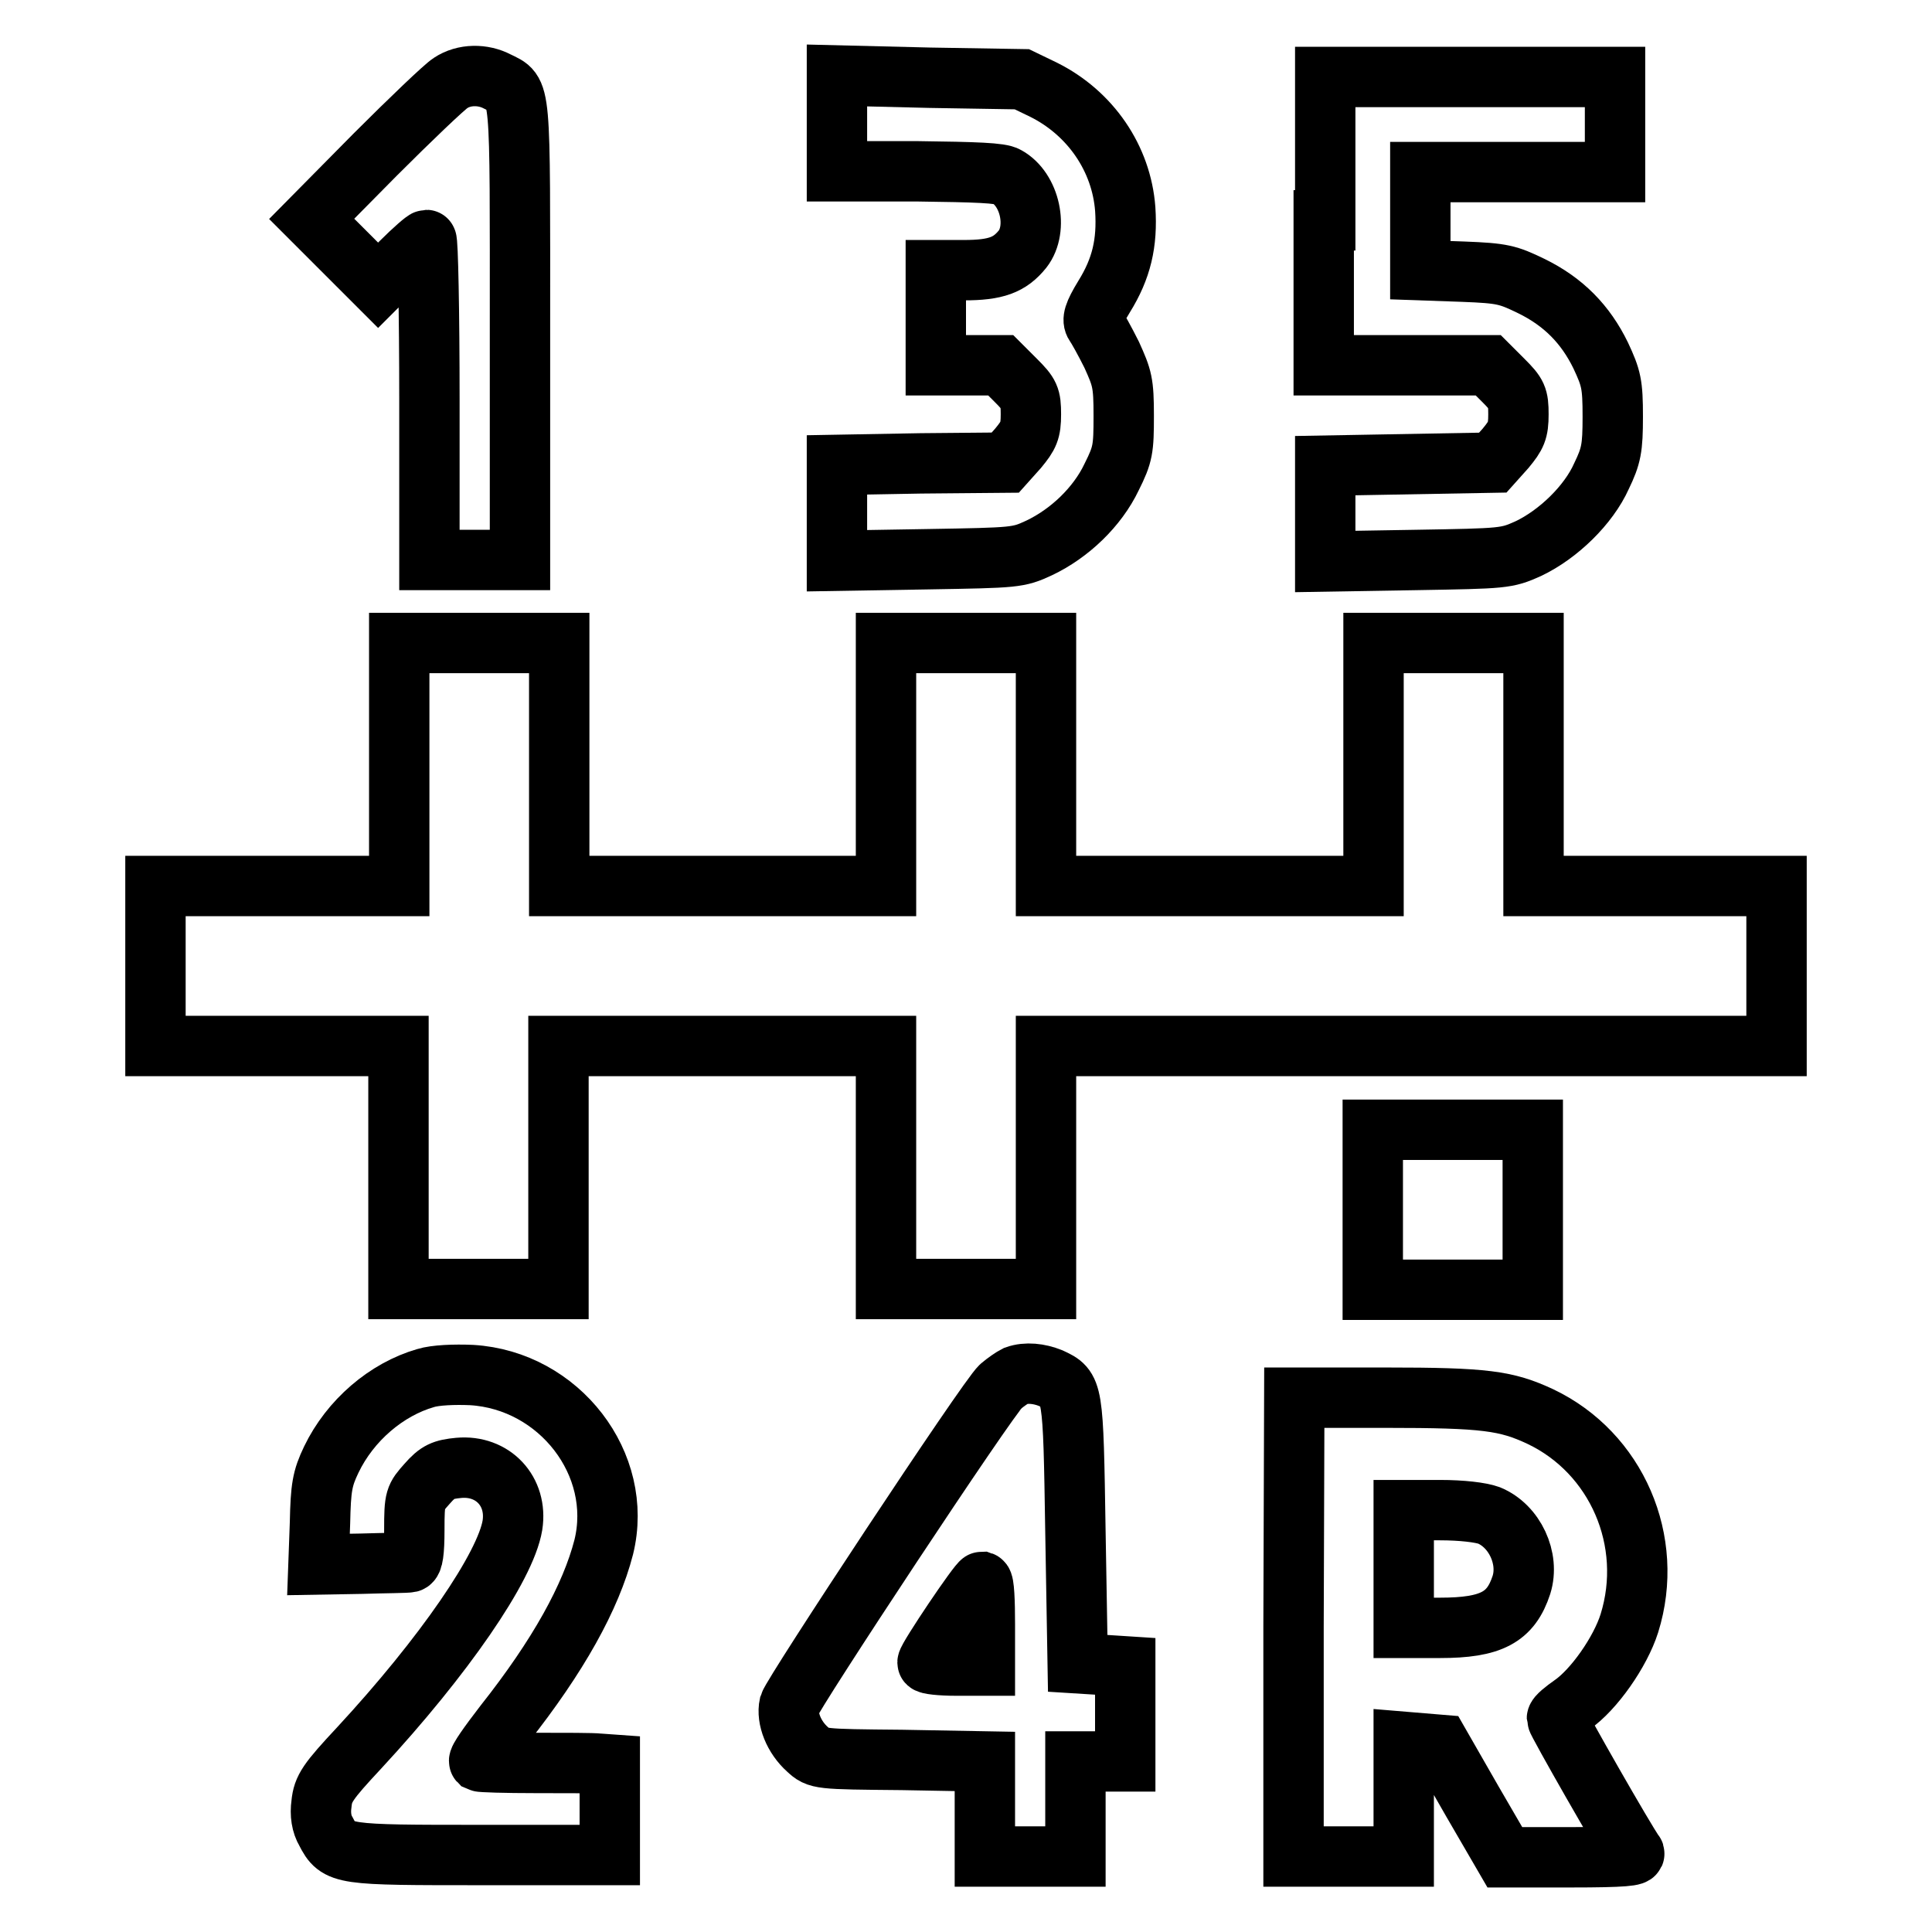
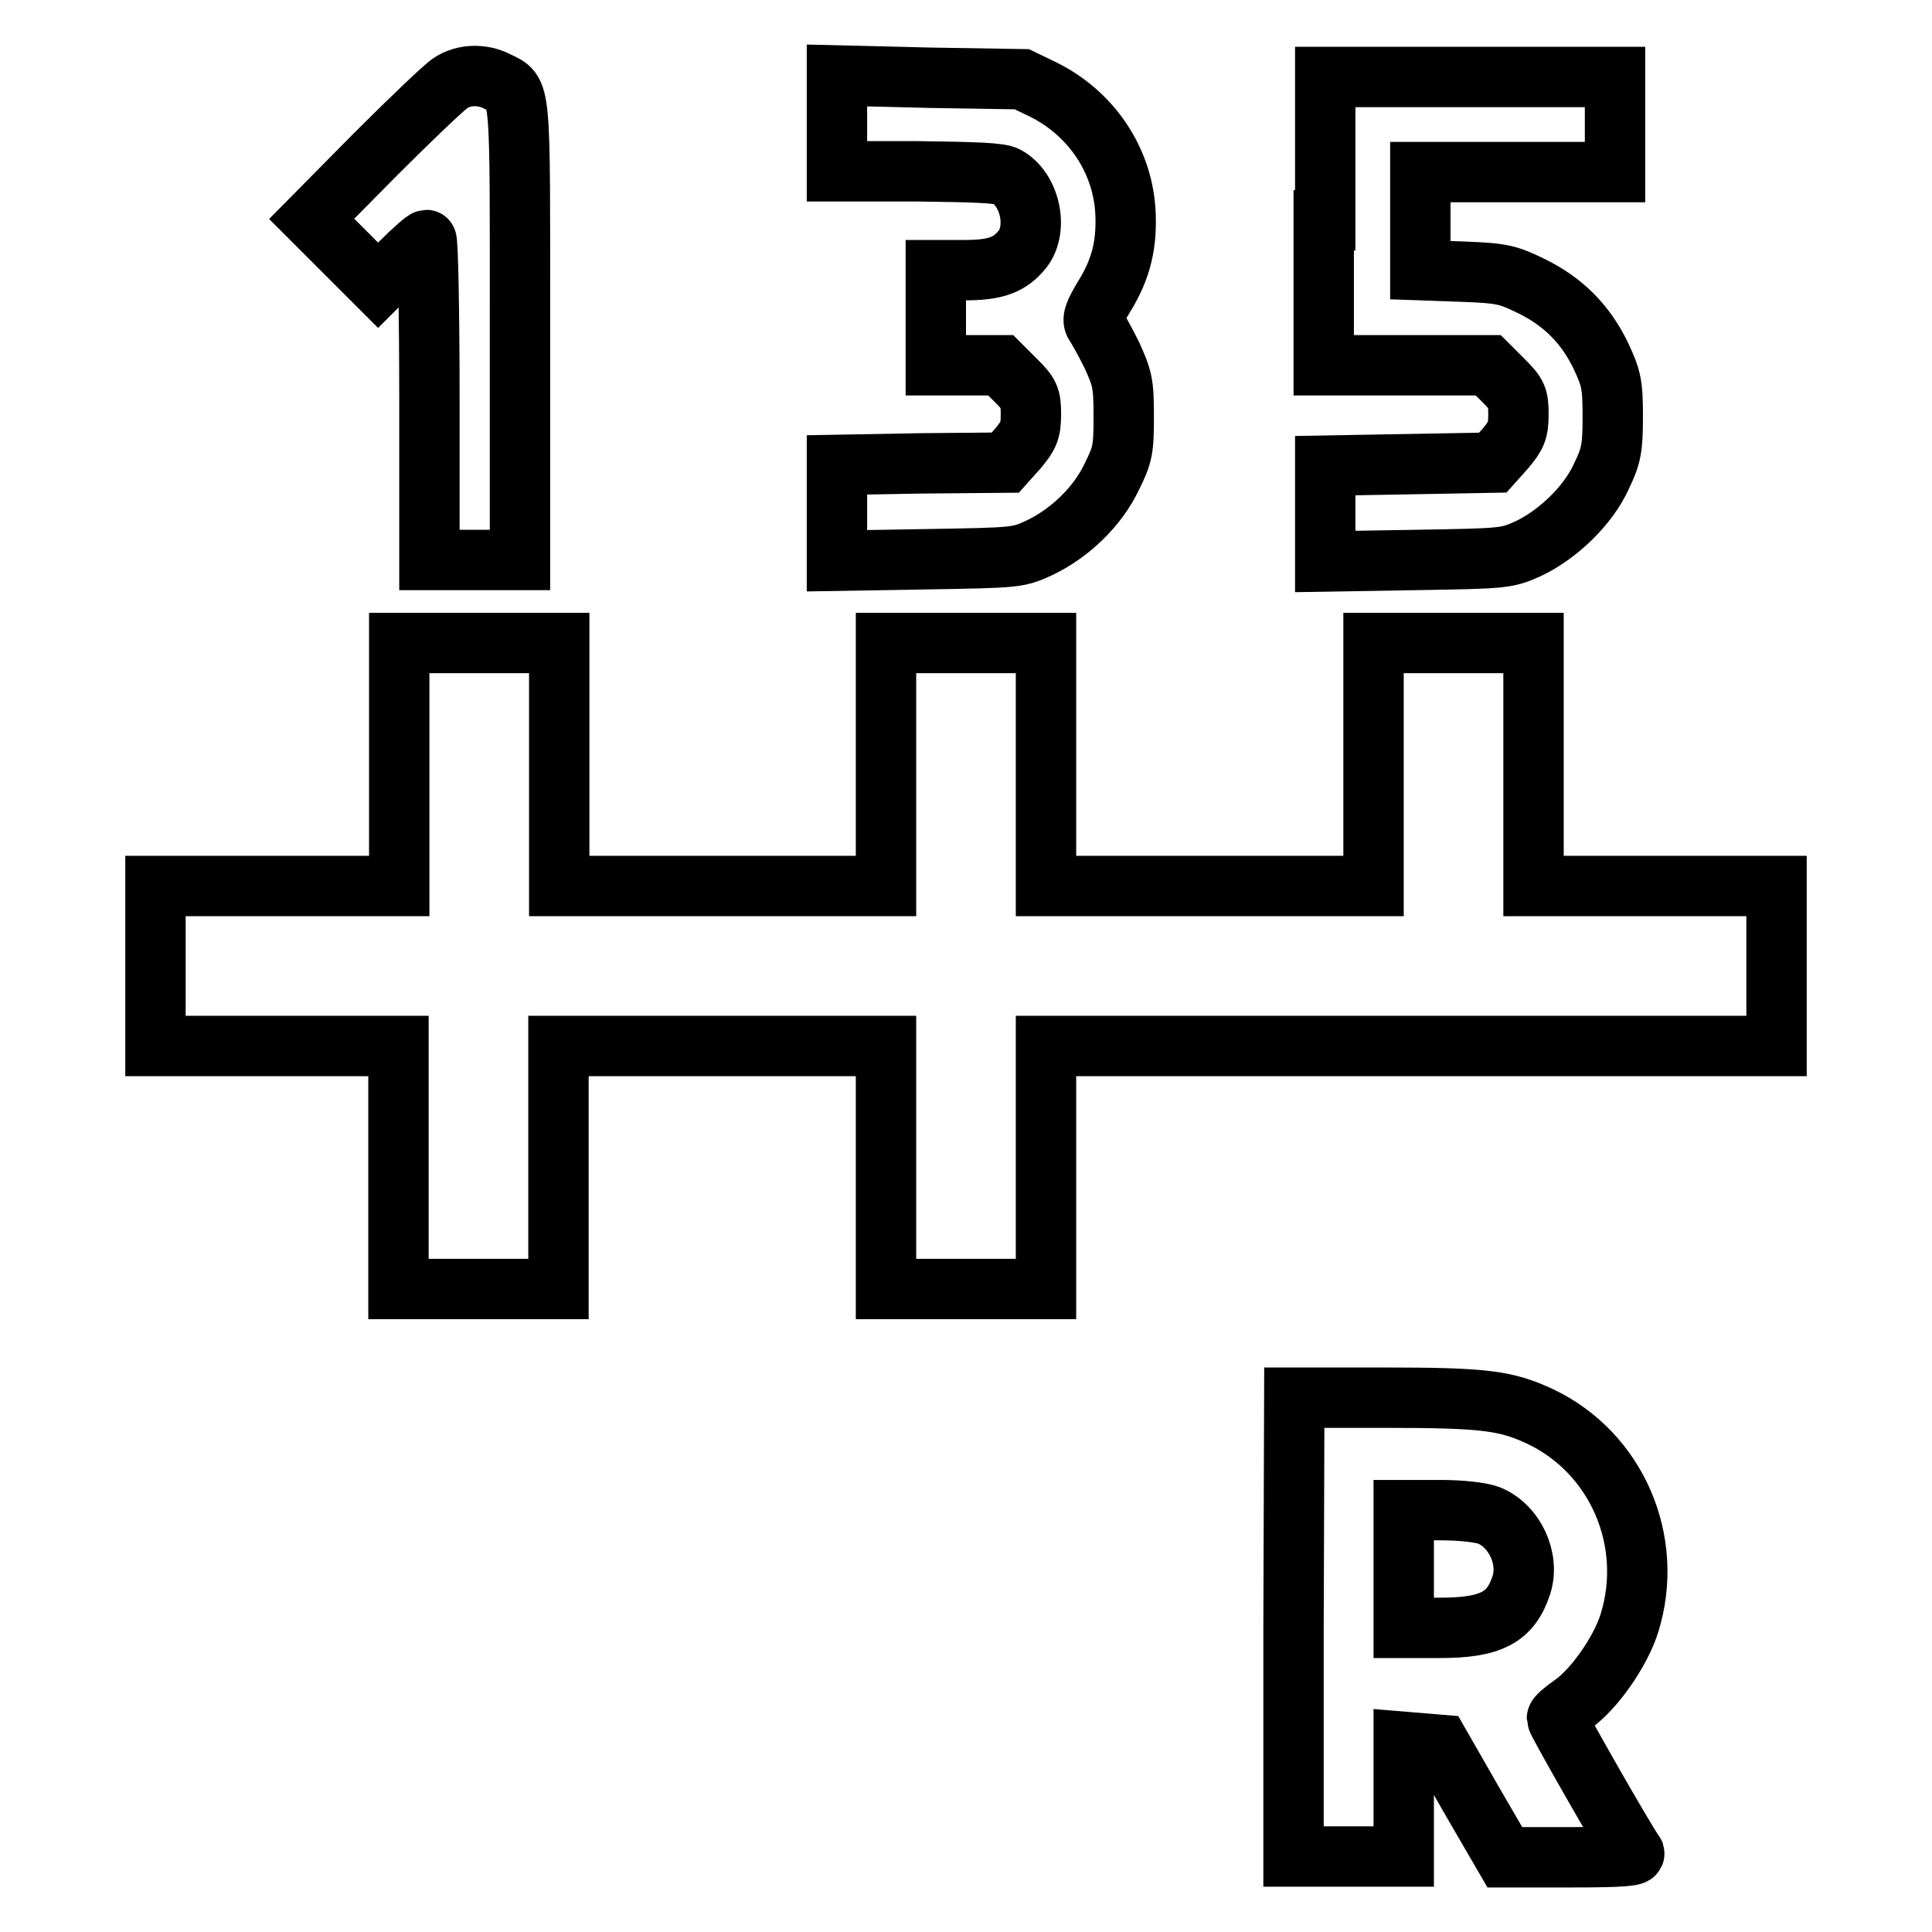
<svg xmlns="http://www.w3.org/2000/svg" version="1.1" x="0px" y="0px" viewBox="0 0 256 256" enable-background="new 0 0 256 256" xml:space="preserve">
  <g>
    <g>
      <g>
        <path stroke-width="8" fill-opacity="0" stroke="#000000" d="M59.7,11c-0.8,0.5-5.3,4.8-10,9.5L41.3,29l4.4,4.4l4.4,4.4l3-3c1.7-1.7,3.2-3,3.4-3c0.2,0,0.4,9.5,0.4,21.2v21.2h6h6V43.9c0-33.1,0.2-31.5-3-33.1C64,9.8,61.5,9.8,59.7,11z" />
        <path stroke-width="8" fill-opacity="0" stroke="#000000" d="M110.9,16.3v6.4h10.7c7.7,0.1,11,0.2,11.8,0.7c3.1,1.7,4.2,6.9,2.1,9.6c-1.7,2.1-3.5,2.8-7.8,2.8H124v6.3v6.3h4.3h4.3l2,2c1.8,1.8,2,2.2,2,4.5c0,2.2-0.3,2.8-1.7,4.5l-1.7,1.9L122,61.4l-11.1,0.2v6.3v6.4l12-0.2c11.7-0.2,12-0.2,14.8-1.5c4-1.9,7.7-5.4,9.6-9.4c1.5-3,1.6-3.7,1.6-8.1c0-4.4-0.2-5-1.6-8.1c-0.9-1.8-1.9-3.6-2.2-4c-0.4-0.6-0.2-1.4,1.2-3.7c2.3-3.7,3.1-7.1,2.8-11.6c-0.5-6.7-4.6-12.7-10.8-15.8l-2.9-1.4l-12.2-0.2L110.9,10L110.9,16.3L110.9,16.3z" />
        <path stroke-width="8" fill-opacity="0" stroke="#000000" d="M175.4,29.2v19.2h10.9h10.9l2,2c1.8,1.8,2,2.2,2,4.5c0,2.2-0.3,2.8-1.7,4.5l-1.7,1.9l-11.1,0.2l-11.1,0.2v6.3v6.4l12-0.2c11.7-0.2,12-0.2,14.9-1.5c4-1.9,8-5.8,9.7-9.6c1.3-2.7,1.5-3.7,1.5-7.9c0-4.3-0.2-5.1-1.6-8.1c-2-4.1-4.9-7.1-9.2-9.2c-3.1-1.5-3.8-1.7-9-1.9l-5.7-0.2v-6.5v-6.5h12.9h12.9v-6.3v-6.3h-19.2h-19.2V29.2z" />
        <path stroke-width="8" fill-opacity="0" stroke="#000000" d="M52.9,101.3v16.1H36.8H20.6V128v10.6h16.1h16.1v16.1v16.1h10.6h10.6v-16.1v-16.1h21.7h21.7v16.1v16.1H128h10.6v-16.1v-16.1H187h48.4V128v-10.6h-16.1h-16.1v-16.1V85.2h-10.6h-10.6v16.1v16.1h-21.7h-21.7v-16.1V85.2H128h-10.6v16.1v16.1H95.7H74.1v-16.1V85.2H63.5H52.9L52.9,101.3L52.9,101.3z" />
-         <path stroke-width="8" fill-opacity="0" stroke="#000000" d="M181.9,160.3v10.6h10.6h10.6v-10.6v-10.6h-10.6h-10.6V160.3z" />
-         <path stroke-width="8" fill-opacity="0" stroke="#000000" d="M56.4,182.6c-5.2,1.5-10,5.6-12.5,10.8c-1.2,2.5-1.4,3.7-1.5,8.4l-0.2,5.5l5.7-0.1c3.1-0.1,6-0.1,6.4-0.2c0.4-0.1,0.6-1.3,0.6-4.3c0-4.2,0.1-4.3,1.7-6.1c1.4-1.6,2.1-1.9,4.2-2.1c4.5-0.4,7.8,3.1,7.1,7.6c-0.9,5.5-9.1,17.4-20.3,29.5c-4.2,4.5-4.8,5.4-5,7.4c-0.2,1.4,0,2.7,0.6,3.7c1.6,3.1,2,3.1,20.7,3.1h16.9v-6v-6l-1.4-0.1c-0.8-0.1-4.6-0.1-8.5-0.1s-7.2-0.1-7.4-0.2c-0.2-0.2,1.3-2.3,3.3-4.9C74,219.4,78.3,211.6,80,205c2.7-11-5.9-22.1-17.5-22.8C60.2,182.1,57.7,182.2,56.4,182.6z" />
-         <path stroke-width="8" fill-opacity="0" stroke="#000000" d="M134.6,182.3c-0.4,0.2-1.3,0.8-2,1.4c-1.7,1.5-27.5,40.6-28,42.2c-0.4,1.8,0.6,4.3,2.4,5.9c1.4,1.3,1.5,1.3,12.5,1.4l11,0.2v6.3v6.3h6h6v-6.3v-6.3h3.3h3.3v-6.3v-6.3l-3.1-0.2l-3.2-0.2l-0.3-17.4c-0.3-19.1-0.3-19-3.3-20.4C137.7,182,136,181.8,134.6,182.3z M130.5,215.2v5.5h-3.8c-2.1,0-3.8-0.2-3.8-0.4c0-0.6,6.8-10.7,7.2-10.7C130.4,209.7,130.5,212.2,130.5,215.2z" />
        <path stroke-width="8" fill-opacity="0" stroke="#000000" d="M171.4,215.5V246h7.3h7.3v-7.6v-7.6l2.4,0.2l2.4,0.2l4.3,7.5l4.3,7.4h8.8c7,0,8.7-0.2,8.3-0.6c-1-1.3-10.2-17.4-10.2-17.8c0-0.3,1-1.1,2-1.8c2.9-2,6.4-7,7.6-10.8c3.4-10.9-1.7-22.6-11.8-27.4c-4.5-2.1-7.3-2.5-20.5-2.5h-12.1L171.4,215.5L171.4,215.5z M197.3,200.8c3.4,1.4,5.4,5.7,4.3,9.2c-1.4,4.3-4,5.7-10.8,5.7H186v-7.8v-7.8h4.8C193.7,200.1,196.2,200.4,197.3,200.8z" />
      </g>
    </g>
  </g>
</svg>